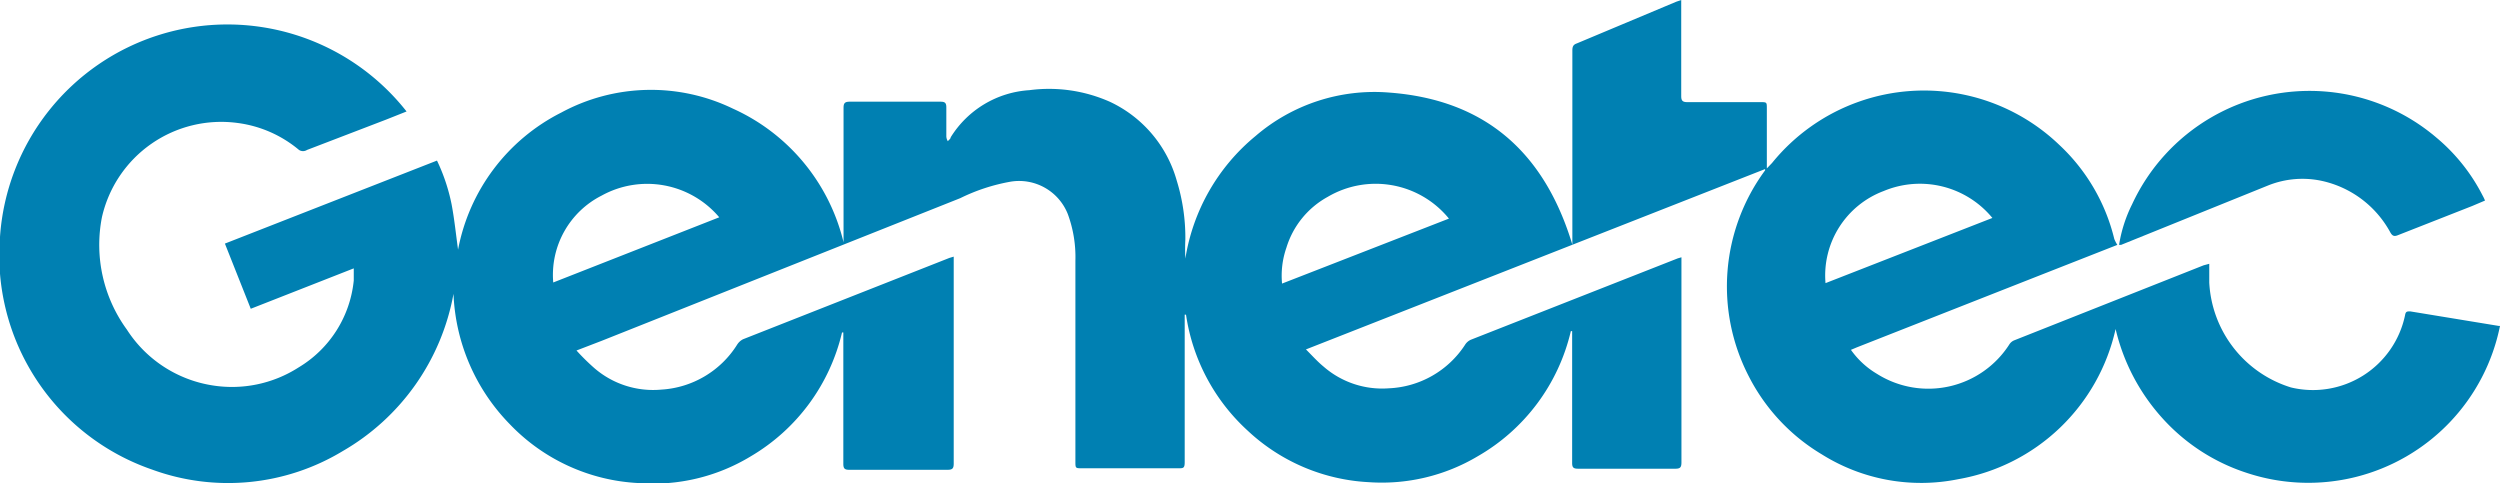
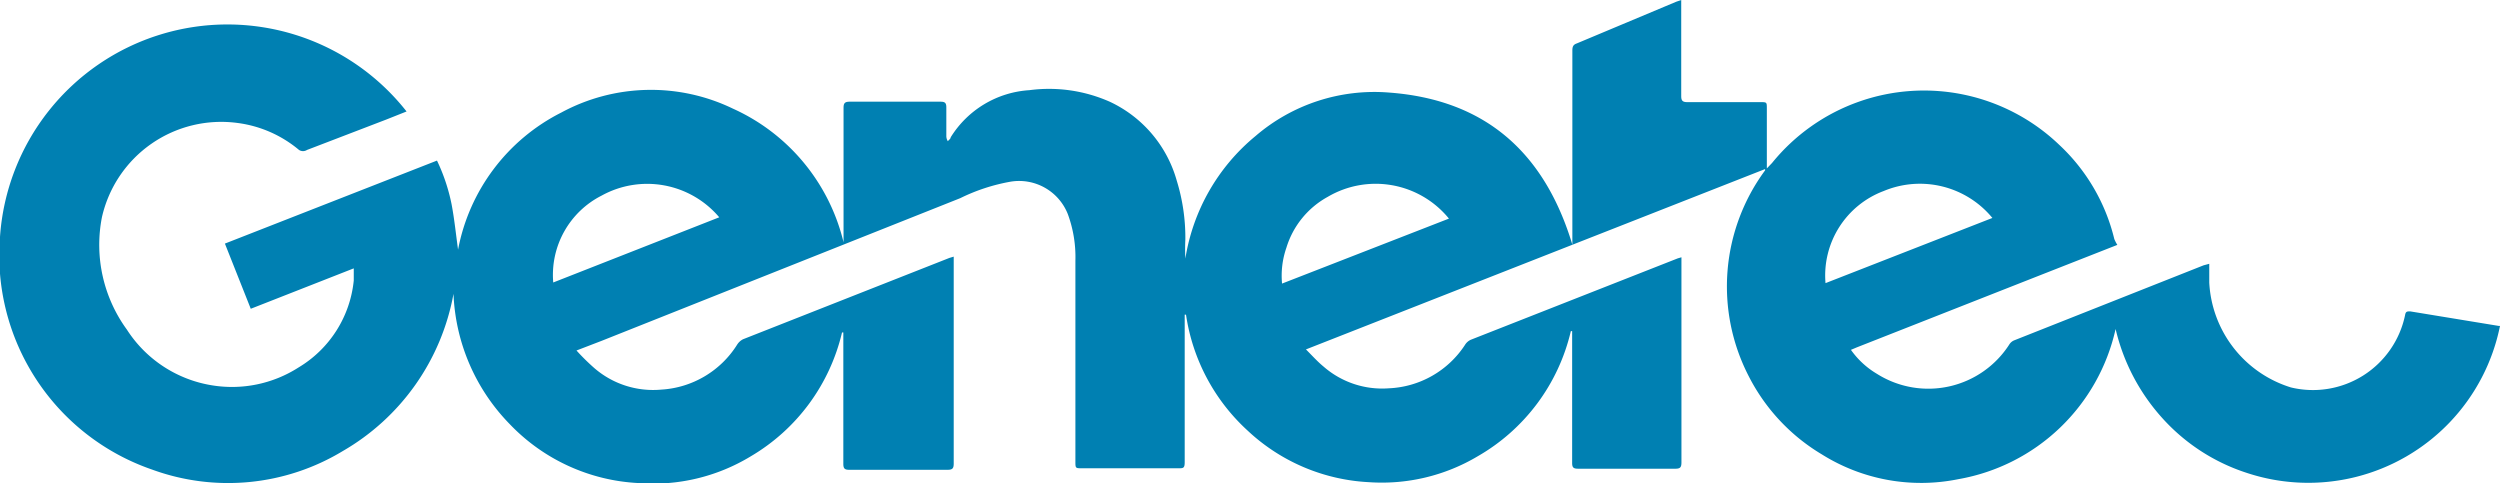
<svg xmlns="http://www.w3.org/2000/svg" viewBox="0 0 115.05 22.23">
  <defs>
    <style>.cls-1{fill:#0080b2;}</style>
  </defs>
  <title>Ресурс 79</title>
  <g id="Слой_2" data-name="Слой 2">
    <g id="Слой_1-2" data-name="Слой 1">
      <path class="cls-1" d="M115,15l-4.08-.67c-.15,0-.21,0-.24.18a4.33,4.33,0,0,1-5.25,3.32A5.34,5.34,0,0,1,101.67,13c0-.28,0-.56,0-.86l-.26.07L92.7,15.66a.48.48,0,0,0-.23.19,4.43,4.43,0,0,1-6.1,1.35,3.89,3.89,0,0,1-1.19-1.1l.26-.11,8.64-3.4,3.36-1.32h0A1.74,1.74,0,0,1,97.3,11a8.74,8.74,0,0,0-2.55-4.35,9,9,0,0,0-13.2.85l-.24.25V5c0-.3,0-.3-.3-.3H77.65c-.22,0-.28-.07-.28-.28,0-1.37,0-2.75,0-4.12V0l-.23.08L72.56,2c-.17.06-.2.16-.2.33v8.93c-1.28-4.24-4-6.67-8.43-7a8.39,8.39,0,0,0-6.15,2,9.17,9.17,0,0,0-3.23,5.64,8.72,8.72,0,0,1,0-.88,8.92,8.92,0,0,0-.4-2.72,5.71,5.71,0,0,0-3.06-3.61,6.89,6.89,0,0,0-3.72-.54,4.6,4.6,0,0,0-3.62,2.17c0,.07-.09.12-.13.18a.46.46,0,0,1-.07-.26c0-.43,0-.86,0-1.3,0-.21-.07-.26-.27-.26-1.4,0-2.79,0-4.18,0-.22,0-.28.07-.28.28,0,2,0,3.95,0,5.93,0,.08,0,.17,0,.26A9.07,9.07,0,0,0,33.73,5a8.67,8.67,0,0,0-7.9.18,8.92,8.92,0,0,0-4.75,6.31c-.1-.72-.17-1.42-.3-2.1a8.56,8.56,0,0,0-.67-2l-9.76,3.82,1.19,3,4.74-1.86c0,.23,0,.4,0,.56a5.27,5.27,0,0,1-2.54,4,5.68,5.68,0,0,1-4,.82,5.74,5.74,0,0,1-3.9-2.56A6.62,6.62,0,0,1,4.69,10a5.63,5.63,0,0,1,6.25-4.34A5.5,5.5,0,0,1,13.76,6.9a.34.34,0,0,0,.37,0L17.78,5.5l.93-.37A10.49,10.49,0,0,0,0,10.9a10.43,10.43,0,0,0,7,10.71,10.19,10.19,0,0,0,8.77-.85,10.52,10.52,0,0,0,5.1-7.24,9.09,9.09,0,0,0,2.59,6,8.8,8.8,0,0,0,5.91,2.71A8.66,8.66,0,0,0,34.55,21a9,9,0,0,0,4.2-5.7h.06v.25c0,1.93,0,3.86,0,5.79,0,.21.05.28.27.28h4.52c.23,0,.29-.06.29-.29q0-4.62,0-9.26v-.26l-.2.06-9.49,3.74a.69.69,0,0,0-.27.24,4.43,4.43,0,0,1-3.5,2.08,4.13,4.13,0,0,1-3.09-1,10.09,10.09,0,0,1-.81-.8l1.17-.45L44.19,9.12a8.65,8.65,0,0,1,2.32-.76,2.41,2.41,0,0,1,2.63,1.49A5.72,5.72,0,0,1,49.49,12c0,3.07,0,6.15,0,9.23,0,.32,0,.32.31.32h4.43c.22,0,.29,0,.29-.28,0-2.16,0-4.33,0-6.49v-.3h.06a9,9,0,0,0,2.84,5.34A8.81,8.81,0,0,0,63,22.19,8.63,8.63,0,0,0,68,21a9,9,0,0,0,4.29-5.76h.06v.25c0,1.94,0,3.88,0,5.82,0,.21.07.26.27.26H77.1c.22,0,.28-.06.28-.29V11.84l-.17.05L67.7,15.63a.6.6,0,0,0-.28.24,4.41,4.41,0,0,1-3.51,2,4.1,4.1,0,0,1-3-1c-.28-.23-.52-.5-.81-.79L81.23,7.78l0,.06a9,9,0,0,0-.76,9.46,8.88,8.88,0,0,0,3.37,3.61,8.6,8.6,0,0,0,6.29,1.14,9,9,0,0,0,7.23-6.91,9.27,9.27,0,0,0,2.14,4.09,8.92,8.92,0,0,0,3.89,2.53A9,9,0,0,0,115.05,15ZM25.46,13a4.09,4.09,0,0,1,2.23-4,4.34,4.34,0,0,1,5.41,1ZM59,13.05a3.91,3.91,0,0,1,.2-1.65A4,4,0,0,1,61.1,9.06a4.35,4.35,0,0,1,5.58,1ZM86.69,8.79a4.32,4.32,0,0,1,5,1.24l-7.68,3A4.15,4.15,0,0,1,86.69,8.79Z" />
-       <path class="cls-1" d="M104.39,8.53a4.24,4.24,0,0,1,2.44-.21A4.74,4.74,0,0,1,110,10.69c.09.16.17.21.36.13l3.41-1.34.59-.25a2,2,0,0,0-.12-.25,8.5,8.5,0,0,0-2.12-2.65,9,9,0,0,0-14,3.07,6.39,6.39,0,0,0-.6,1.87l.09,0Z" />
    </g>
  </g>
</svg>